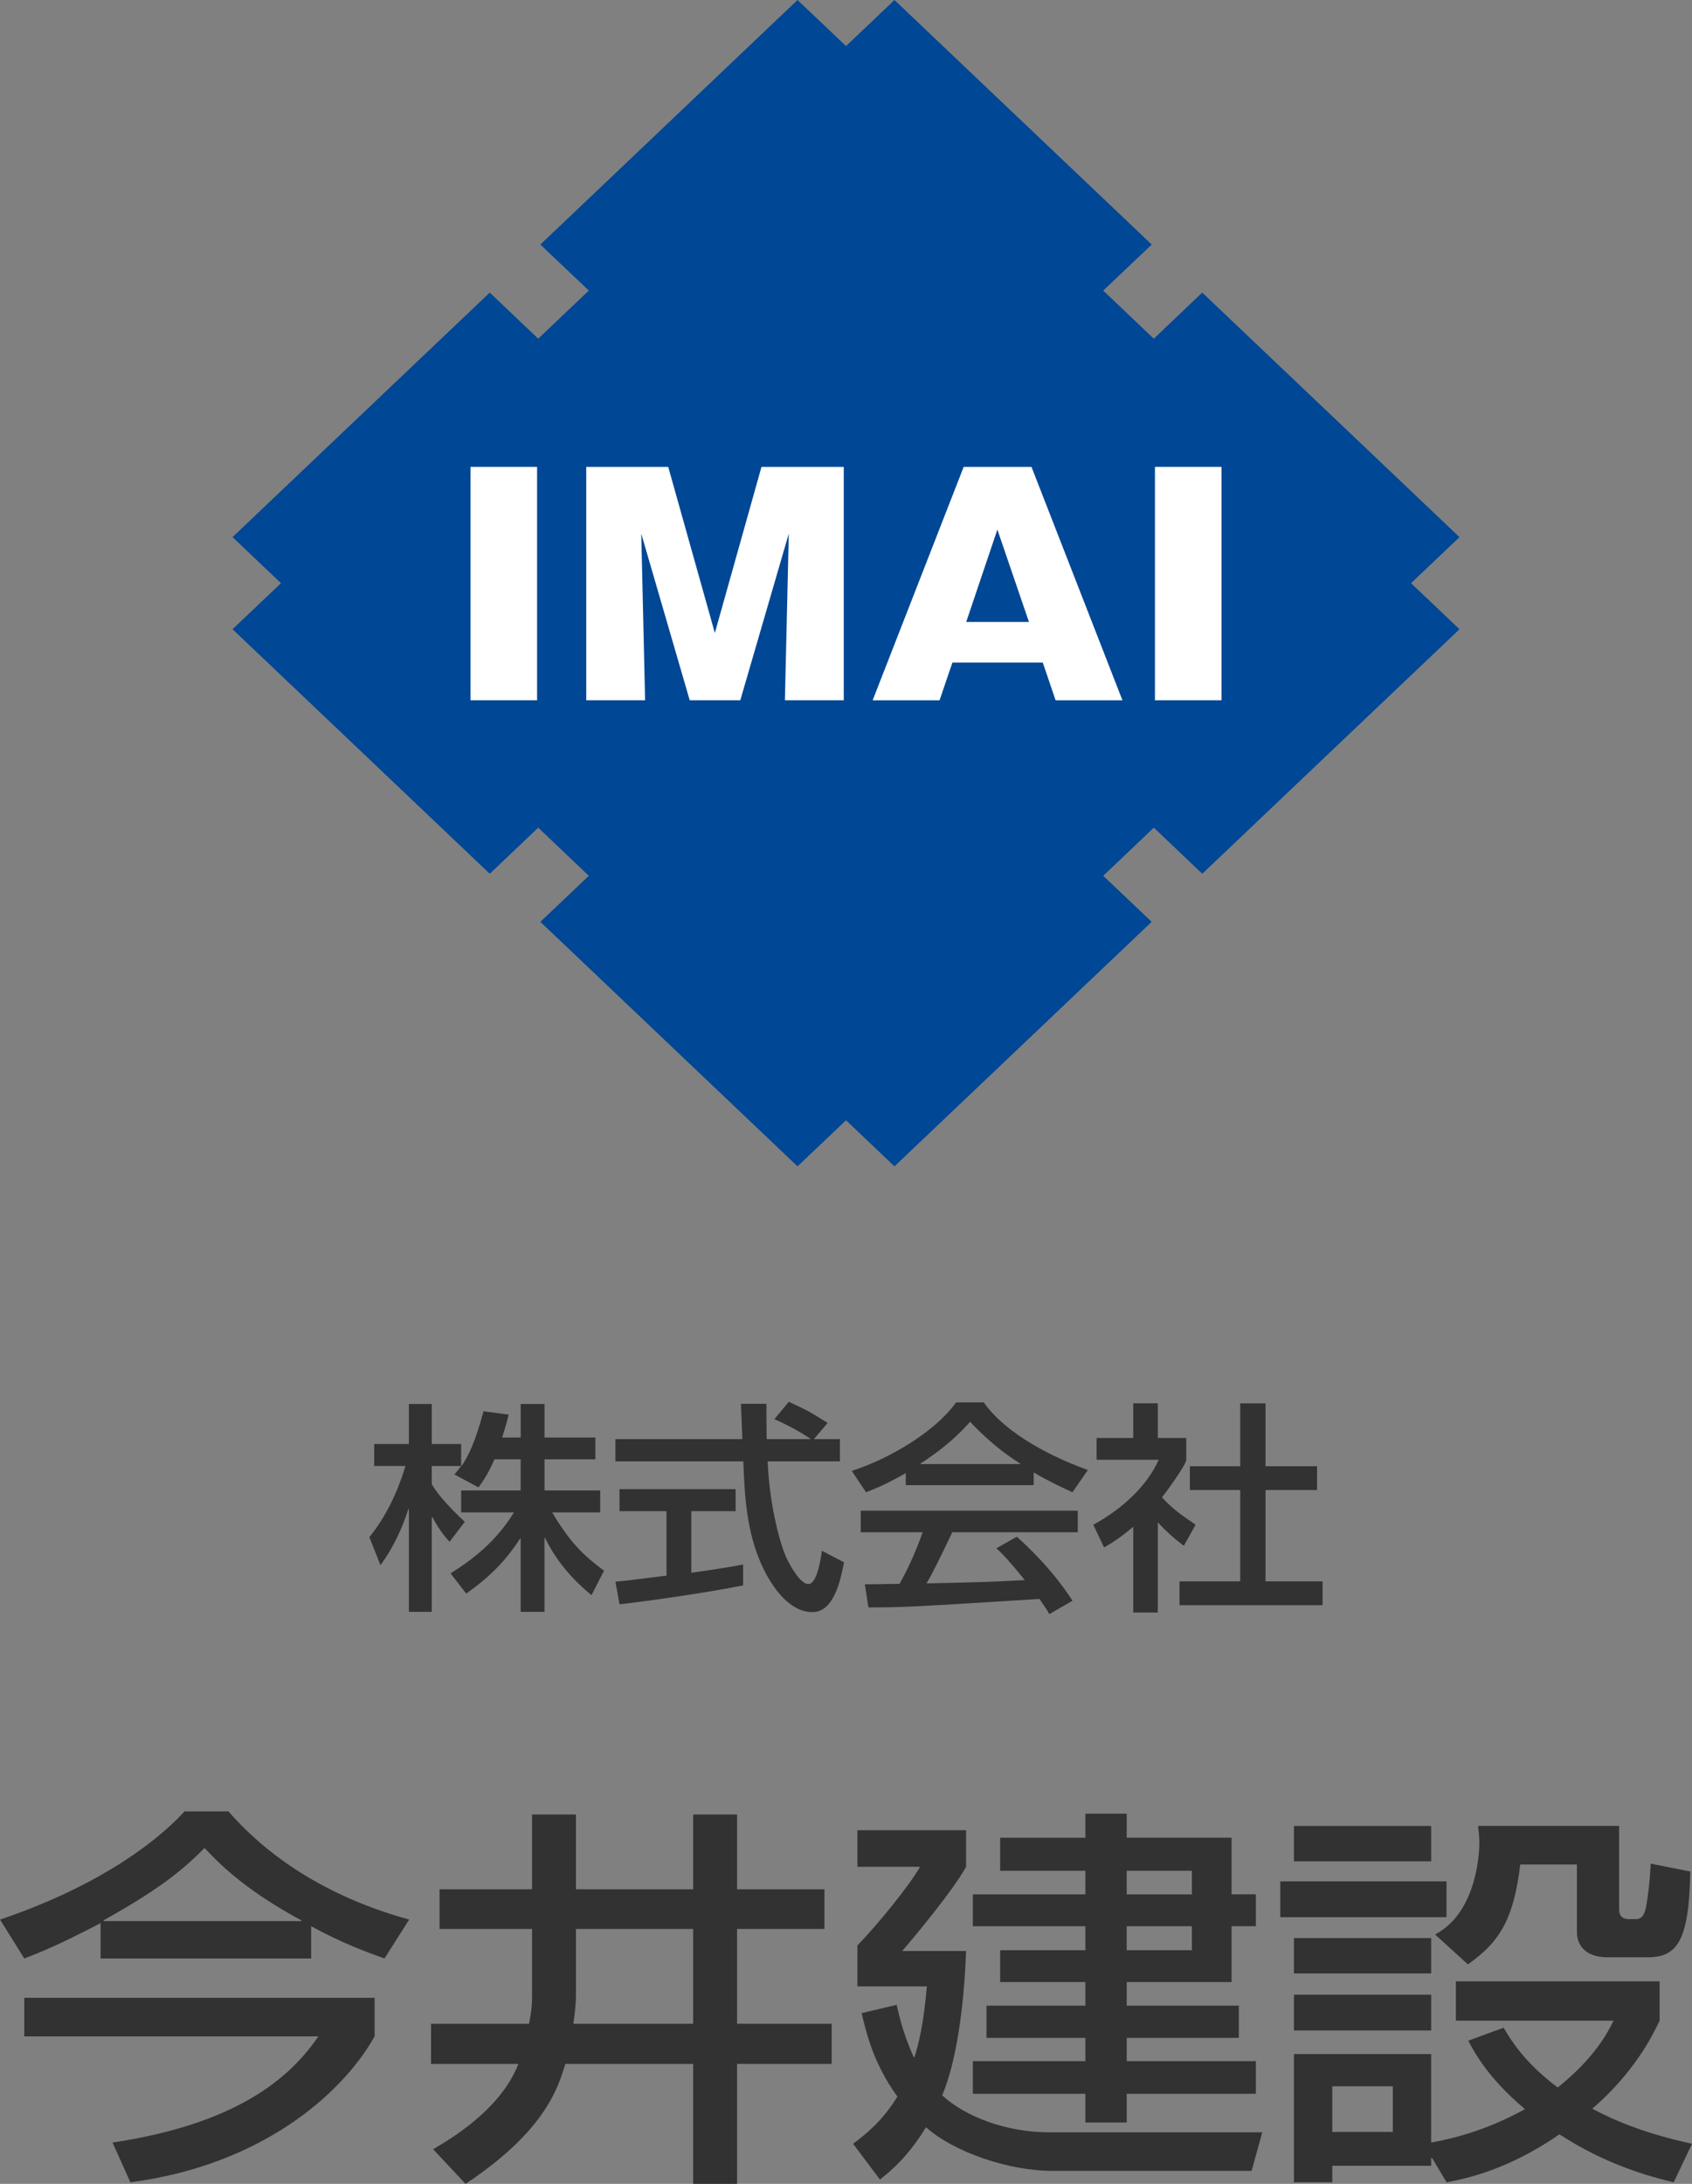
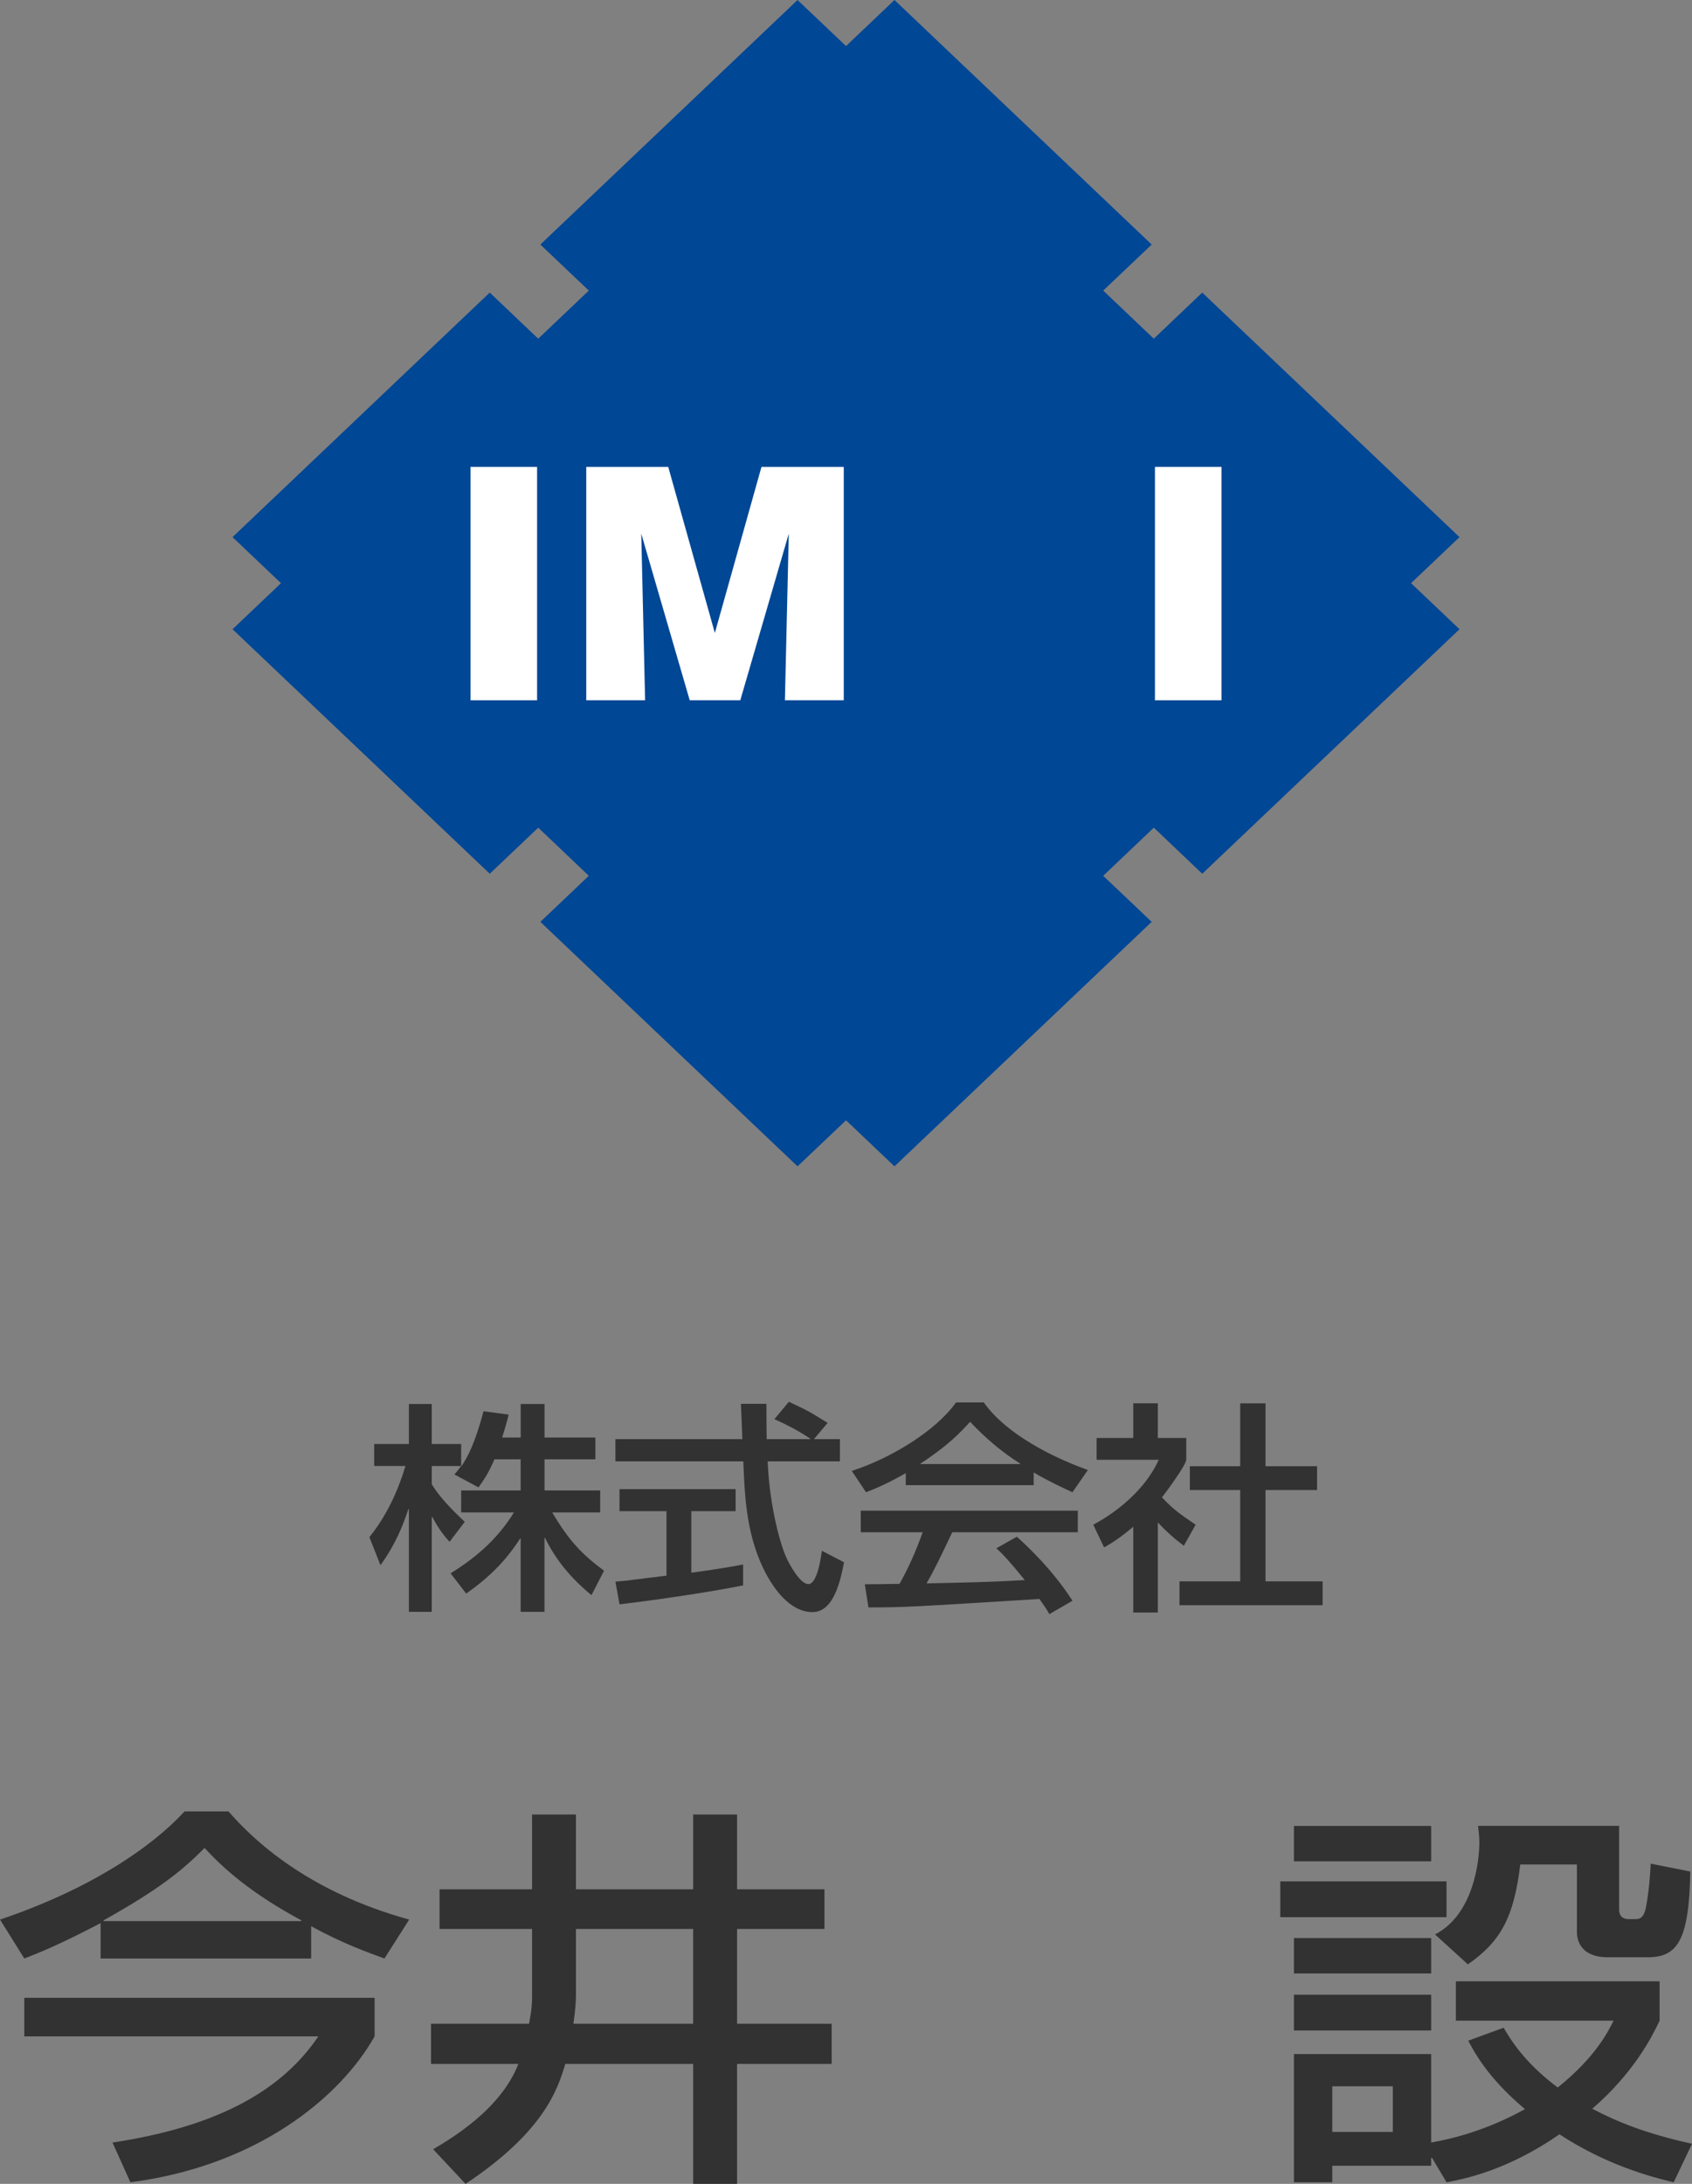
<svg xmlns="http://www.w3.org/2000/svg" width="55.89" height="72.094" version="1.1" viewBox="0 0 55.89 72.094">
  <rect x="0" y="0" width="55.89" height="72.094" fill="#808080" stroke="none" />
  <g>
    <g id="_編集モード" data-name="編集モード">
      <g>
        <g>
          <polygon points="48.21 17.732 39.712 9.659 38.112 11.181 36.441 9.593 38.043 8.073 29.546 0 27.946 1.521 26.344 0 17.849 8.073 19.45 9.593 17.778 11.181 16.177 9.659 7.681 17.731 9.282 19.252 7.681 20.772 16.178 28.844 17.779 27.323 19.45 28.912 17.849 30.432 26.344 38.503 27.946 36.983 29.546 38.503 38.042 30.432 36.441 28.912 38.113 27.323 39.713 28.844 48.21 20.772 46.609 19.252 48.21 17.732" fill="#004795" />
          <rect x="15.543" y="15.413" width="2.198" height="7.705" fill="#fff" />
          <polygon points="24.453 23.118 22.783 23.118 21.182 17.616 21.309 23.118 19.365 23.118 19.365 15.413 22.073 15.413 23.613 20.896 25.153 15.413 27.871 15.413 27.871 23.118 25.927 23.118 26.055 17.616 24.453 23.118" fill="#fff" />
-           <path d="M31.46,21.873l-.425,1.246h-2.21l3.007-7.706h2.24l3.005,7.706h-2.208l-.424-1.246h-2.985ZM33.988,20.531l-1.043-3.048-1.029,3.048h2.072Z" fill="#fff" />
          <rect x="38.15" y="15.413" width="2.198" height="7.705" fill="#fff" />
        </g>
        <g>
          <path d="M16.331,48.177c-.207.484-.374.711-.525.924l-.796-.426c.096-.11.135-.162.223-.279h-.971v.602c.247.411.66.837,1.09,1.24l-.501.66c-.239-.256-.398-.499-.573-.822h-.016v3.134h-.756v-3.391h-.016c-.191.565-.43,1.174-.923,1.85l-.366-.925c.565-.697.939-1.512,1.193-2.349h-1.034v-.726h1.146v-1.321h.756v1.321h.971v.726h.016c.215-.33.43-.726.724-1.806l.828.11c-.048.206-.112.434-.215.757h.613v-1.108h.788v1.108h1.679v.719h-1.679v1.028h1.838v.726h-1.584c.557.94.987,1.387,1.711,1.923l-.414.807c-.302-.249-1.05-.881-1.536-1.893h-.016v2.444h-.788v-2.422h-.016c-.469.726-.986,1.255-1.782,1.82l-.517-.668c.716-.447,1.496-1.042,2.093-2.011h-1.743v-.726h1.965v-1.028h-.867Z" fill="#323232" />
          <path d="M26.886,47.509h.859v.734h-2.387c.048,1.269.35,2.583.62,3.185.095.205.446.866.724.866.287,0,.414-.844.446-1.101l.732.382c-.111.565-.326,1.644-1.042,1.644-.772,0-1.297-.844-1.489-1.182-.692-1.24-.748-2.591-.796-3.794h-4.225v-.734h4.194c-.016-.389-.04-1.05-.048-1.167h.843c0,.375,0,.646.008,1.167h1.441v-.015c-.438-.294-.788-.463-1.186-.646l.477-.572c.629.294.645.301,1.281.697l-.453.536ZM20.328,52.213c.199-.015.286-.029.398-.036.191-.03,1.082-.132,1.289-.162v-2.129h-1.551v-.726h3.835v.726h-1.464v2.033c.915-.125,1.401-.213,1.711-.271v.69c-1.289.256-3.128.513-4.082.624l-.136-.749Z" fill="#323232" />
          <path d="M30.405,48.331v-.015c.891-.579,1.321-1.028,1.639-1.379.493.521,1.043.998,1.655,1.379v.015h-3.294ZM35.426,52.844c-.653-1.021-1.496-1.806-1.838-2.114l-.676.382c.231.213.414.404.939,1.05-1.225.066-1.607.073-3.247.109.247-.418.462-.873.852-1.688h4.146v-.712h-7.17v.712h2.045c-.231.661-.517,1.27-.764,1.703-.382.008-.979.015-1.146.015l.119.763c1.209,0,1.48-.022,5.65-.279.207.301.231.33.326.5l.764-.441ZM29.919,49.028h4.225v-.419c.486.286.947.499,1.281.653l.509-.734c-1.552-.558-2.848-1.379-3.438-2.232h-.915c-.676.947-2.164,1.85-3.445,2.261l.47.705c.342-.132.708-.286,1.313-.631v.397Z" fill="#323232" />
          <path d="M38.245,53.233h-.812v-2.833c-.454.389-.764.572-.963.683l-.358-.749c1.026-.551,1.806-1.344,2.164-2.144h-2.053v-.719h1.21v-1.145h.812v1.145h.939v.719c0,.155-.636,1.035-.804,1.24.406.426.597.551,1.114.903l-.39.697c-.366-.279-.581-.477-.859-.771v2.973ZM40.967,46.327h.835v2.077h1.703v.785h-1.703v3.016h1.886v.786h-4.727v-.786h2.005v-3.016h-1.663v-.785h1.663v-2.077Z" fill="#323232" />
        </g>
        <g>
          <path d="M3.421,63.42v-.026c1.985-1.104,2.703-1.753,3.336-2.389.634.688,1.535,1.493,3.196,2.389v.026H3.421ZM3.323,64.654h6.955v-1.065c1.07.584,1.887.87,2.422,1.065l.816-1.285c-2.492-.688-4.519-1.909-5.969-3.571h-1.45c-1.127,1.221-3.168,2.584-6.096,3.571l.802,1.285c.507-.195,1.183-.468,2.52-1.169v1.169ZM.802,65.952v1.272h9.714c-1.126,1.663-3.111,2.948-6.8,3.506l.591,1.311c4.21-.545,6.941-2.817,8.067-4.817v-1.272H.802Z" fill="#323232" />
          <path d="M19.024,63.679h3.872v3.13h-3.956c.07-.48.084-.779.084-.922v-2.208ZM17.574,65.952c0,.337-.056.623-.099.857h-3.238v1.325h2.886c-.591,1.519-2.252,2.48-2.815,2.817l1.07,1.143c2.576-1.714,3.041-3.103,3.295-3.96h4.224v3.96h1.45v-3.96h3.125v-1.325h-3.125v-3.13h2.886v-1.311h-2.886v-2.467h-1.45v2.467h-3.872v-2.467h-1.45v2.467h-3.055v1.311h3.055v2.273Z" fill="#323232" />
-           <path d="M39.371,62.537h-2.154v-.779h2.154v.779ZM35.852,59.875v.792h-2.815v1.091h2.815v.779h-3.716v1.052h3.716v.792h-2.815v1.051h2.815v.779h-3.266v1.065h3.266v.767h-3.716v1.078h3.716v.947h1.366v-.947h4.266v-1.078h-4.266v-.767h3.703v-1.065h-3.703v-.779h3.463v-1.844h.803v-1.052h-.803v-1.87h-3.463v-.792h-1.366ZM39.371,64.381h-2.154v-.792h2.154v.792ZM28.461,66.459c.155.636.38,1.649,1.182,2.753-.507.831-1.07,1.259-1.464,1.558l.887,1.181c.338-.273.901-.714,1.521-1.727.915.818,2.731,1.441,4.167,1.441h6.589l.352-1.273h-7.039c-1.422,0-2.773-.519-3.534-1.22.451-1.065.718-2.818.789-4.766h-2.111c.366-.416,1.703-2.026,2.111-2.779v-1.207h-3.59v1.207h2.07c-.38.662-1.45,1.961-2.07,2.597v1.35h2.295c-.112,1.286-.268,1.87-.408,2.337h-.028c-.338-.766-.464-1.298-.563-1.727l-1.154.273Z" fill="#323232" />
          <path d="M46.007,70.38h-1.999v-1.507h1.999v1.507ZM47.781,72.042c.619-.117,2.027-.402,3.731-1.584,1.549,1.013,3.013,1.403,3.773,1.584l.606-1.272c-1.535-.338-2.478-.727-3.295-1.156,1.394-1.208,1.985-2.402,2.224-2.908v-1.299h-6.73v1.299h5.209c-.197.402-.62,1.221-1.844,2.207-1.126-.844-1.563-1.597-1.788-1.974l-1.168.428c.183.337.619,1.207,1.873,2.26-1.267.701-2.379.973-3.098,1.103v-2.922h-4.533v4.233h1.267v-.545h3.266v-.26h.029l.479.805ZM42.741,61.446h4.533v-1.169h-4.533v1.169ZM48.485,64.848c1.084-.753,1.521-1.545,1.732-3.298h1.872v2.233c0,.143.028.831,1.028.831h1.309c.986,0,1.366-.558,1.408-2.831l-1.309-.26c-.028.636-.099,1.13-.141,1.364-.056.35-.169.467-.338.467h-.239c-.282,0-.324-.182-.324-.325v-2.753h-4.66c.014.156.043.312.043.546,0,.597-.183,2.376-1.464,3.038l1.084.987ZM42.741,67.03h4.533v-1.181h-4.533v1.181ZM42.29,63.29h5.491v-1.182h-5.491v1.182ZM42.741,65.147h4.533v-1.169h-4.533v1.169Z" fill="#323232" />
        </g>
      </g>
    </g>
  </g>
</svg>